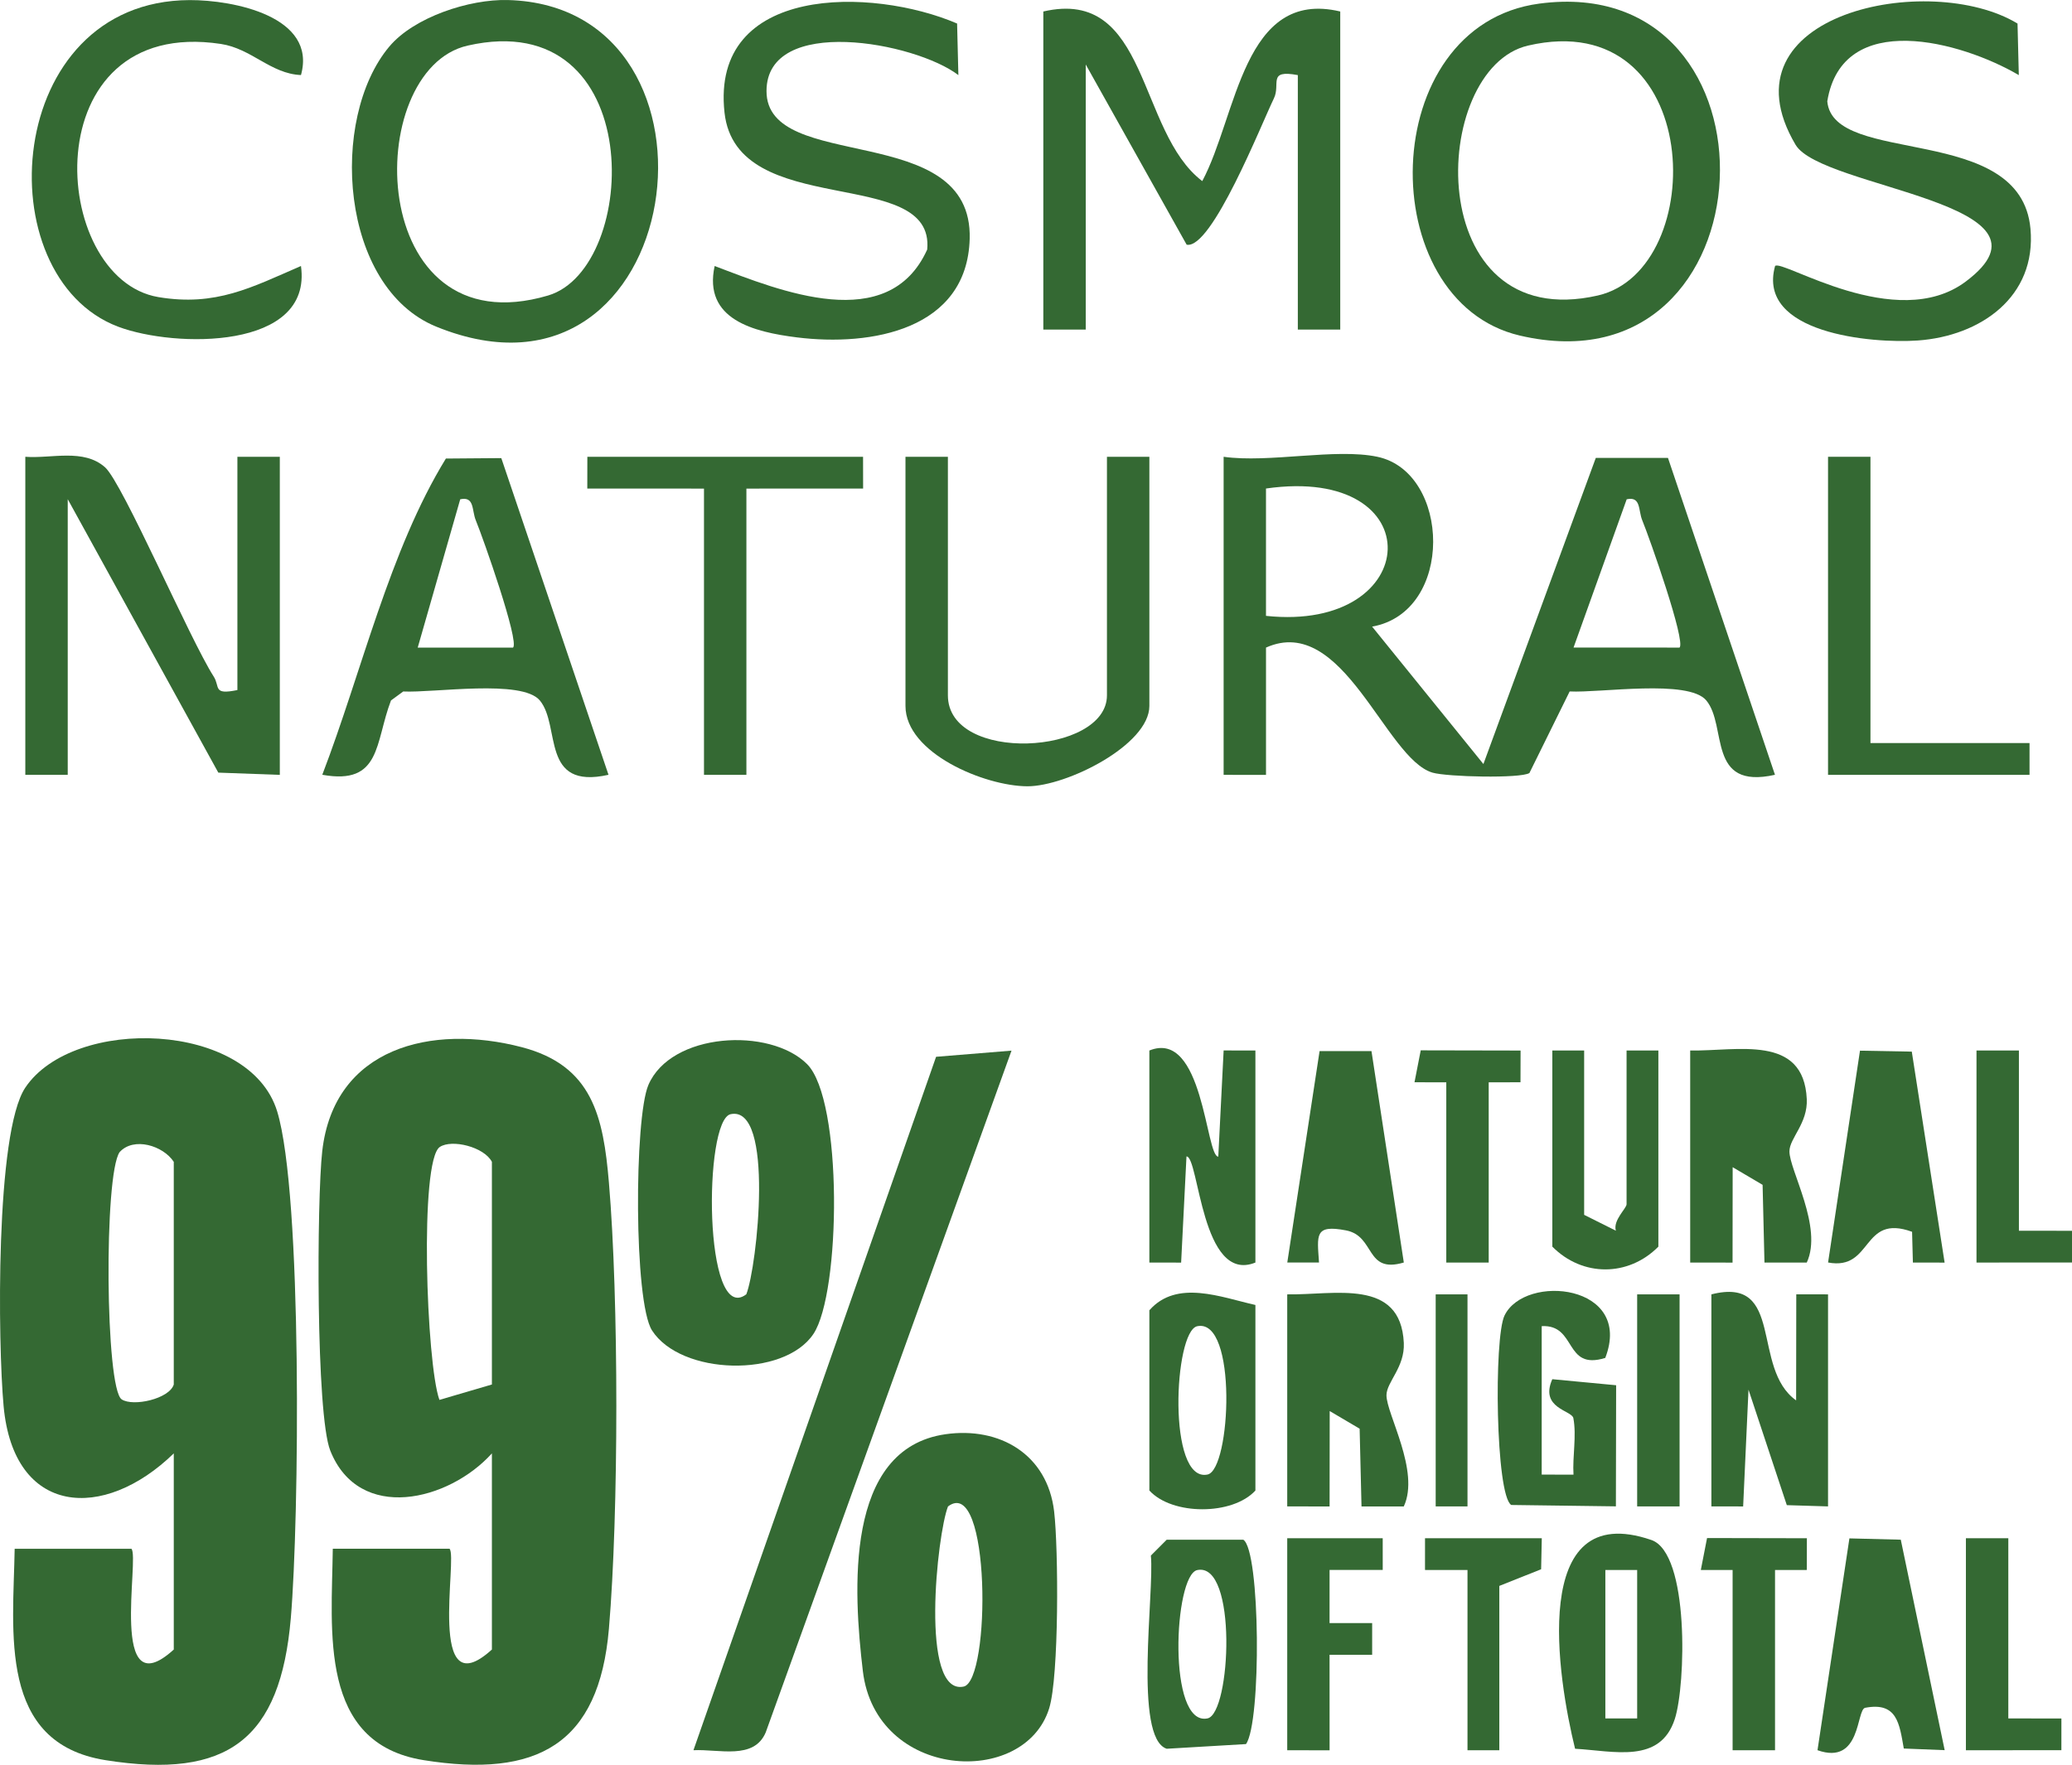
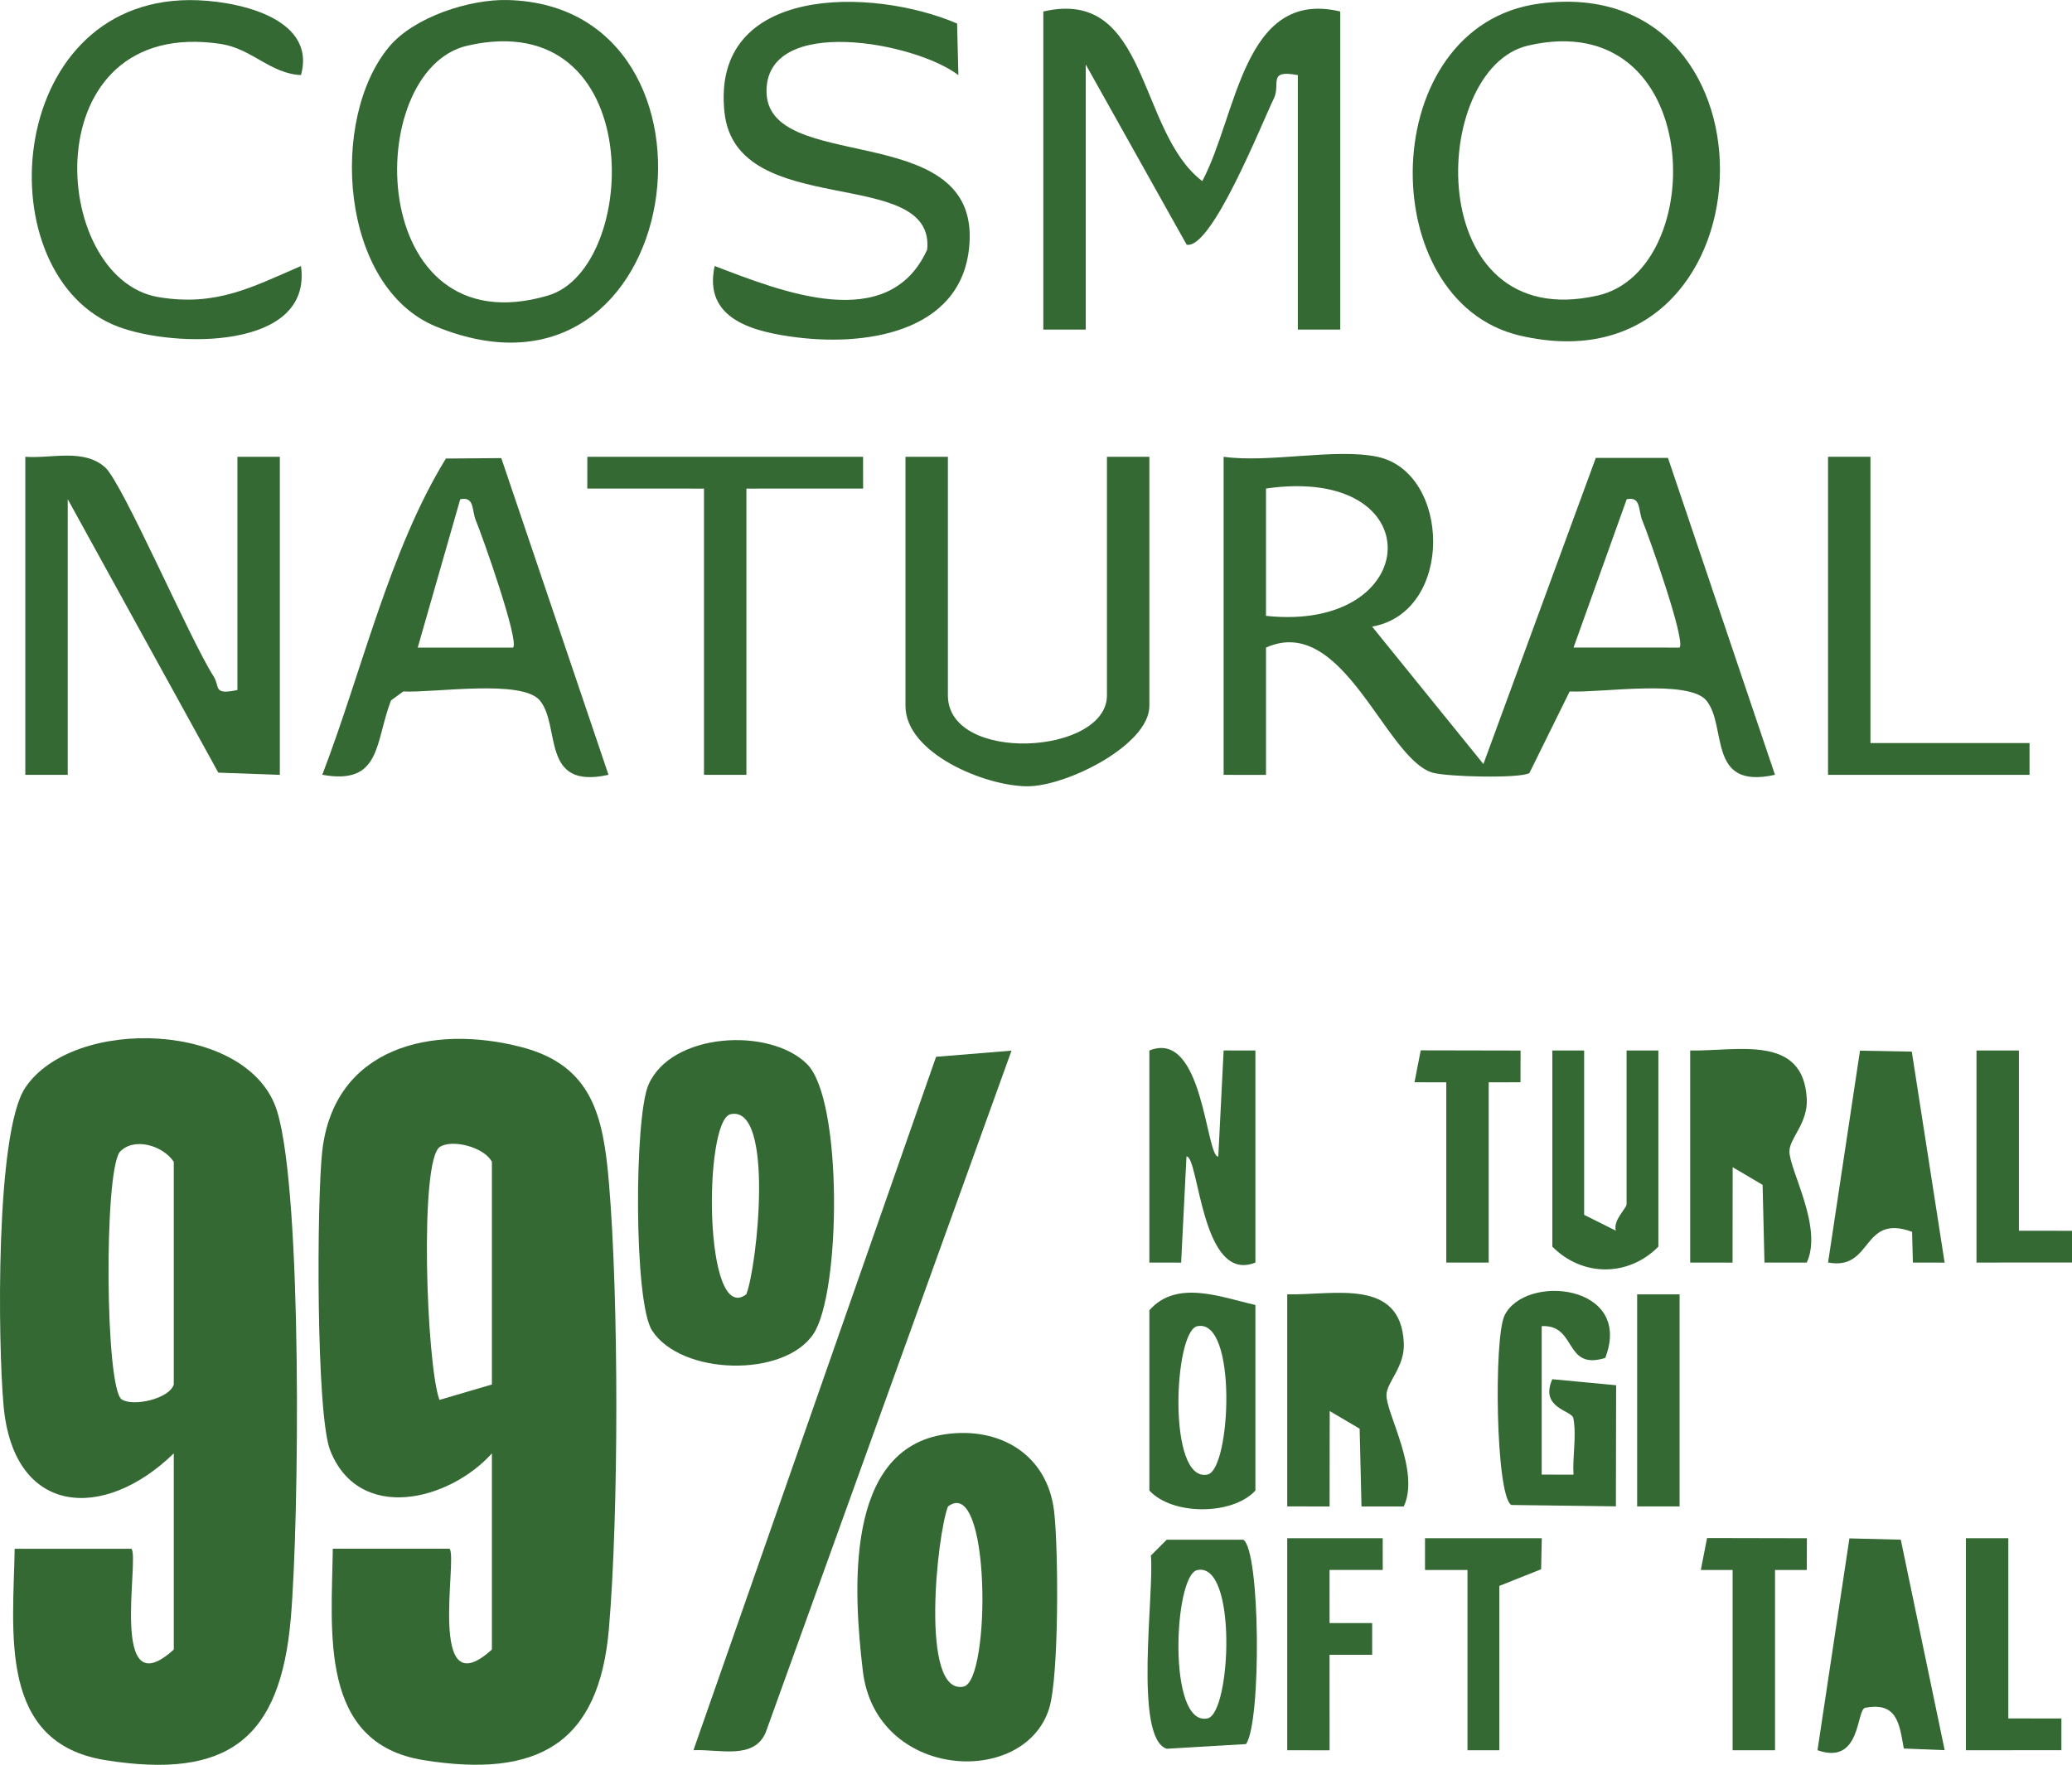
<svg xmlns="http://www.w3.org/2000/svg" id="Layer_2" data-name="Layer 2" viewBox="0 0 113.035 96.296">
  <g id="Layer_1-2" data-name="Layer 1">
    <g>
      <path d="M26.835,79.303c-2.351,2.605-7.241,3.802-8.817-.15-.787-1.974-.737-13.698-.439-16.337.641-5.664,5.967-6.962,10.885-5.678,3.86,1.008,4.449,3.788,4.755,7.392.539,6.346.539,17.992,0,24.338-.538,6.324-3.924,8.162-10.107,7.173-5.75-.919-5.013-7.027-4.957-11.535h6.369c.464.463-1.266,8.752,2.311,5.499v-10.702ZM26.835,75.543v-12.148c-.427-.817-2.181-1.249-2.841-.812-1.12.741-.737,11.82-.022,13.801l2.863-.84Z" style="fill: #346933;" />
      <path d="M9.48,79.303c-3.823,3.721-8.732,3.414-9.283-2.576-.312-3.391-.458-14.938,1.184-17.383,2.629-3.917,12.238-3.633,13.741,1.302,1.383,4.542,1.201,22.305.743,27.645-.566,6.602-3.423,8.814-10.108,7.751-5.888-.936-5.03-6.995-4.957-11.535h6.369c.464.463-1.266,8.752,2.311,5.499v-10.702ZM9.48,75.543v-12.148c-.58-.887-2.184-1.378-2.953-.532-.864,1.217-.785,12.9.112,13.493.621.411,2.598-.026,2.841-.812Z" style="fill: #346933;" />
      <path d="M75.14,24.924c3.996.844,4.217,8.463-.286,9.267l6.071,7.498,6.132-16.705h3.936s5.838,17.292,5.838,17.292c-3.734.837-2.584-2.659-3.747-4.057-.976-1.173-5.777-.403-7.453-.491l-2.197,4.453c-.497.305-4.487.21-5.281-.021-2.579-.75-4.868-8.717-9.088-6.825v6.947s-2.312-.003-2.312-.003v-17.355c2.473.35,6.106-.482,8.388,0ZM69.064,33.604c8.605.916,9.099-8.255,0-6.948v6.948ZM91.625,35.334c.353-.335-1.638-5.986-2.032-6.939-.228-.552-.06-1.326-.851-1.152l-2.899,8.089,5.783.003Z" style="fill: #346933;" />
      <path d="M55.182,57.326l-13.41,37.203c-.646,1.515-2.534.901-3.942.97l13.237-37.836,4.115-.336Z" style="fill: #346933;" />
      <path d="M44.028,58.061c1.961,1.957,1.844,12.485.347,14.725-1.61,2.41-7.233,2.257-8.805-.192-1-1.558-.969-11.591-.199-13.391,1.23-2.876,6.624-3.171,8.657-1.142ZM40.713,70.623c.593-1.491,1.551-10.334-.853-9.829-1.489.313-1.478,11.593.853,9.829Z" style="fill: #346933;" />
      <path d="M51.575,78.258c2.956-.424,5.567,1.094,5.932,4.216.237,2.029.272,8.992-.271,10.741-1.351,4.351-9.463,3.894-10.165-2.04-.509-4.302-1.035-12.122,4.505-12.917ZM51.717,82.198c-.593,1.491-1.551,10.334.853,9.829,1.489-.313,1.478-11.593-.853-9.829Z" style="fill: #346933;" />
      <path d="M56.917.627c5.782-1.34,5.113,6.549,8.671,9.255,1.908-3.572,2.221-10.515,7.527-9.255v17.355h-2.314V4.098c-1.68-.315-.923.486-1.306,1.272-.669,1.372-3.393,8.26-4.759,7.981l-5.505-9.831v14.462h-2.314V.627Z" style="fill: #346933;" />
      <path d="M1.381,24.924c1.43.107,3.175-.466,4.347.571.961.851,4.624,9.382,5.925,11.411.369.574-.065,1.025,1.298.746v-12.727h2.314v17.355l-3.355-.122L3.695,27.238v15.041H1.381v-17.355Z" style="fill: #346933;" />
      <path d="M83.975.197c13.739-1.826,12.863,21.376-1.067,18.112-8.037-1.883-7.867-16.924,1.067-18.112ZM83.36,2.487c-5.417,1.256-5.828,15.834,3.808,13.636,6.123-1.397,5.824-15.87-3.808-13.636Z" style="fill: #346933;" />
      <path d="M21.236,2.544C22.584.934,25.604-.053,27.703.002c12.892.336,9.817,23.398-3.895,17.825-5.269-2.141-5.871-11.345-2.572-15.284ZM25.511,2.488c-5.81,1.321-5.567,16.579,4.388,13.636,5.022-1.485,5.45-15.872-4.388-13.636Z" style="fill: #346933;" />
-       <path d="M110.063,1.284l.07,2.814c-3.137-1.84-9.629-3.623-10.448,1.43.317,3.569,10.556,1.136,11.084,6.949.338,3.727-2.734,5.859-6.141,6.101-2.526.18-8.811-.393-7.791-4.064.363-.401,6.603,3.686,10.394.854,5.769-4.31-7.861-5.072-9.278-7.471-4.229-7.162,7.331-9.513,12.11-6.612Z" style="fill: #346933;" />
      <path d="M52.213,1.284l.07,2.814c-2.361-1.805-10.458-3.296-10.467.867-.01,4.536,11.265,1.549,11.084,8.067-.138,4.956-5.361,5.885-9.427,5.377-2.345-.293-5.123-.974-4.486-3.895,3.581,1.364,9.479,3.781,11.595-.897.444-4.647-10.407-1.547-11.057-7.473-.768-6.989,8.052-6.85,12.689-4.86Z" style="fill: #346933;" />
      <path d="M27.348,24.997l5.848,17.279c-3.734.837-2.584-2.659-3.747-4.057-.975-1.172-5.776-.405-7.451-.489l-.668.489c-.88,2.291-.52,4.639-3.748,4.056,2.167-5.655,3.661-12.235,6.743-17.255l3.023-.024ZM27.99,35.334c.353-.335-1.638-5.986-2.032-6.939-.228-.552-.06-1.326-.851-1.152l-2.319,8.092h5.203Z" style="fill: #346933;" />
      <path d="M51.711,24.924v13.016c0,3.74,8.677,3.26,8.677,0v-13.016h2.314v13.595c0,2.13-4.519,4.389-6.654,4.384-2.326-.006-6.651-1.806-6.651-4.384v-13.595h2.314Z" style="fill: #346933;" />
      <path d="M16.419,4.095c-1.651-.067-2.693-1.446-4.375-1.698C1.799.856,2.644,15.207,8.643,16.211c3.132.524,5.079-.528,7.776-1.697.643,4.592-6.887,4.474-9.967,3.314C-.805,15.095.17.04,10.345.005c2.385-.008,6.963.89,6.074,4.091Z" style="fill: #346933;" />
      <polygon points="47.083 24.924 47.086 26.657 40.719 26.66 40.719 42.279 38.405 42.279 38.405 26.66 32.039 26.657 32.042 24.924 47.083 24.924" style="fill: #346933;" />
      <path d="M70.223,70.626c2.566.045,6.193-.912,6.36,2.651.062,1.319-.939,2.13-.946,2.846-.01,1.018,1.843,4.147.945,6.075h-2.307s-.102-4.242-.102-4.242l-1.633-.963-.006,5.206-2.311-.003v-11.57Z" style="fill: #346933;" />
      <path d="M92.206,57.32c2.566.045,6.193-.912,6.36,2.651.062,1.319-.939,2.13-.946,2.846-.01,1.018,1.843,4.147.945,6.075h-2.307s-.102-4.242-.102-4.242l-1.633-.963-.006,5.206-2.311-.003v-11.57Z" style="fill: #346933;" />
      <polygon points="102.04 24.924 102.04 40.544 110.718 40.544 110.718 42.279 99.726 42.279 99.726 24.924 102.04 24.924" style="fill: #346933;" />
-       <path d="M85.926,95.419c-.936-3.804-2.558-13.697,4.161-11.391,2.085.716,1.88,7.919,1.28,9.767-.799,2.461-3.31,1.745-5.442,1.624ZM87.578,85.666v8.099h1.735v-8.099h-1.735Z" style="fill: #346933;" />
-       <path d="M93.363,70.626c4.026-1.025,2.146,4.026,4.622,5.785l.008-5.788,1.733.003v11.57l-2.249-.069-2.09-6.301-.292,6.372-1.733-.003v-11.57Z" style="fill: #346933;" />
      <path d="M84.107,80.46l1.733.003c-.061-1.003.176-2.114-.008-3.086-.08-.422-1.853-.533-1.148-2.122l3.482.33-.013,6.608-5.708-.075c-.857-.524-.956-9.129-.367-10.34,1.121-2.303,7.045-1.71,5.495,2.316-2.268.705-1.534-1.834-3.468-1.734v8.099Z" style="fill: #346933;" />
      <path d="M62.702,57.32c2.952-1.196,3.072,5.795,3.76,5.791l.292-5.794,1.733.003v11.57c-2.952,1.196-3.072-5.795-3.76-5.791l-.292,5.794-1.733-.003v-11.57Z" style="fill: #346933;" />
-       <path d="M74.819,57.354l1.764,11.534c-2.124.63-1.534-1.444-3.159-1.754-1.723-.328-1.567.25-1.467,1.755h-1.731s1.762-11.537,1.762-11.537l2.831.002Z" style="fill: #346933;" />
      <path d="M104.295,57.381l1.791,11.512-1.731-.003-.044-1.678c-2.777-1.013-2.121,2.137-4.583,1.675l1.741-11.558,2.825.052Z" style="fill: #346933;" />
      <path d="M103.694,84.011l2.395,11.485-2.23-.089c-.239-1.352-.36-2.555-2.105-2.223-.498.095-.207,3.162-2.603,2.315l1.741-11.558,2.803.071Z" style="fill: #346933;" />
      <path d="M68.487,71.204v10.124c-1.243,1.365-4.541,1.365-5.785,0v-9.834c1.499-1.704,3.925-.704,5.785-.289ZM65.314,72.364c-1.278.269-1.644,8.556.561,8.093,1.278-.269,1.644-8.556-.561-8.093Z" style="fill: #346933;" />
      <path d="M67.826,84.013c.933.581.992,9.972.148,11.151l-4.325.255c-1.826-.588-.667-8.556-.865-10.54l.865-.867h4.177ZM65.314,85.67c-1.278.269-1.644,8.556.561,8.093,1.278-.269,1.644-8.556-.561-8.093Z" style="fill: #346933;" />
      <path d="M86.421,57.32v8.967l1.73.865c-.168-.57.584-1.216.584-1.444v-8.388h1.735v10.702c-1.632,1.649-4.137,1.662-5.785,0v-10.702h1.735Z" style="fill: #346933;" />
      <polygon points="70.223 83.931 75.432 83.933 75.433 85.664 72.533 85.663 72.532 88.563 74.856 88.561 74.856 90.292 72.532 90.291 72.534 95.504 70.223 95.501 70.223 83.931" style="fill: #346933;" />
      <polygon points="94.52 85.666 92.786 85.664 93.126 83.922 98.572 83.933 98.568 85.664 96.834 85.666 96.834 95.501 94.52 95.501 94.52 85.666" style="fill: #346933;" />
      <polygon points="78.9 59.056 77.166 59.053 77.506 57.311 82.953 57.322 82.948 59.053 81.214 59.056 81.214 68.89 78.9 68.89 78.9 59.056" style="fill: #346933;" />
      <polygon points="109.561 83.931 109.561 93.765 112.457 93.768 112.456 95.498 107.247 95.501 107.247 83.931 109.561 83.931" style="fill: #346933;" />
      <polygon points="110.139 57.32 110.139 67.155 113.035 67.157 113.035 68.888 107.825 68.89 107.825 57.32 110.139 57.32" style="fill: #346933;" />
      <polygon points="80.057 85.666 77.739 85.664 77.74 83.933 84.11 83.933 84.074 85.625 81.793 86.534 81.793 95.501 80.057 95.501 80.057 85.666" style="fill: #346933;" />
      <rect x="89.313" y="70.626" width="2.314" height="11.57" style="fill: #346933;" />
-       <rect x="78.322" y="70.626" width="1.735" height="11.57" style="fill: #346933;" />
    </g>
  </g>
</svg>